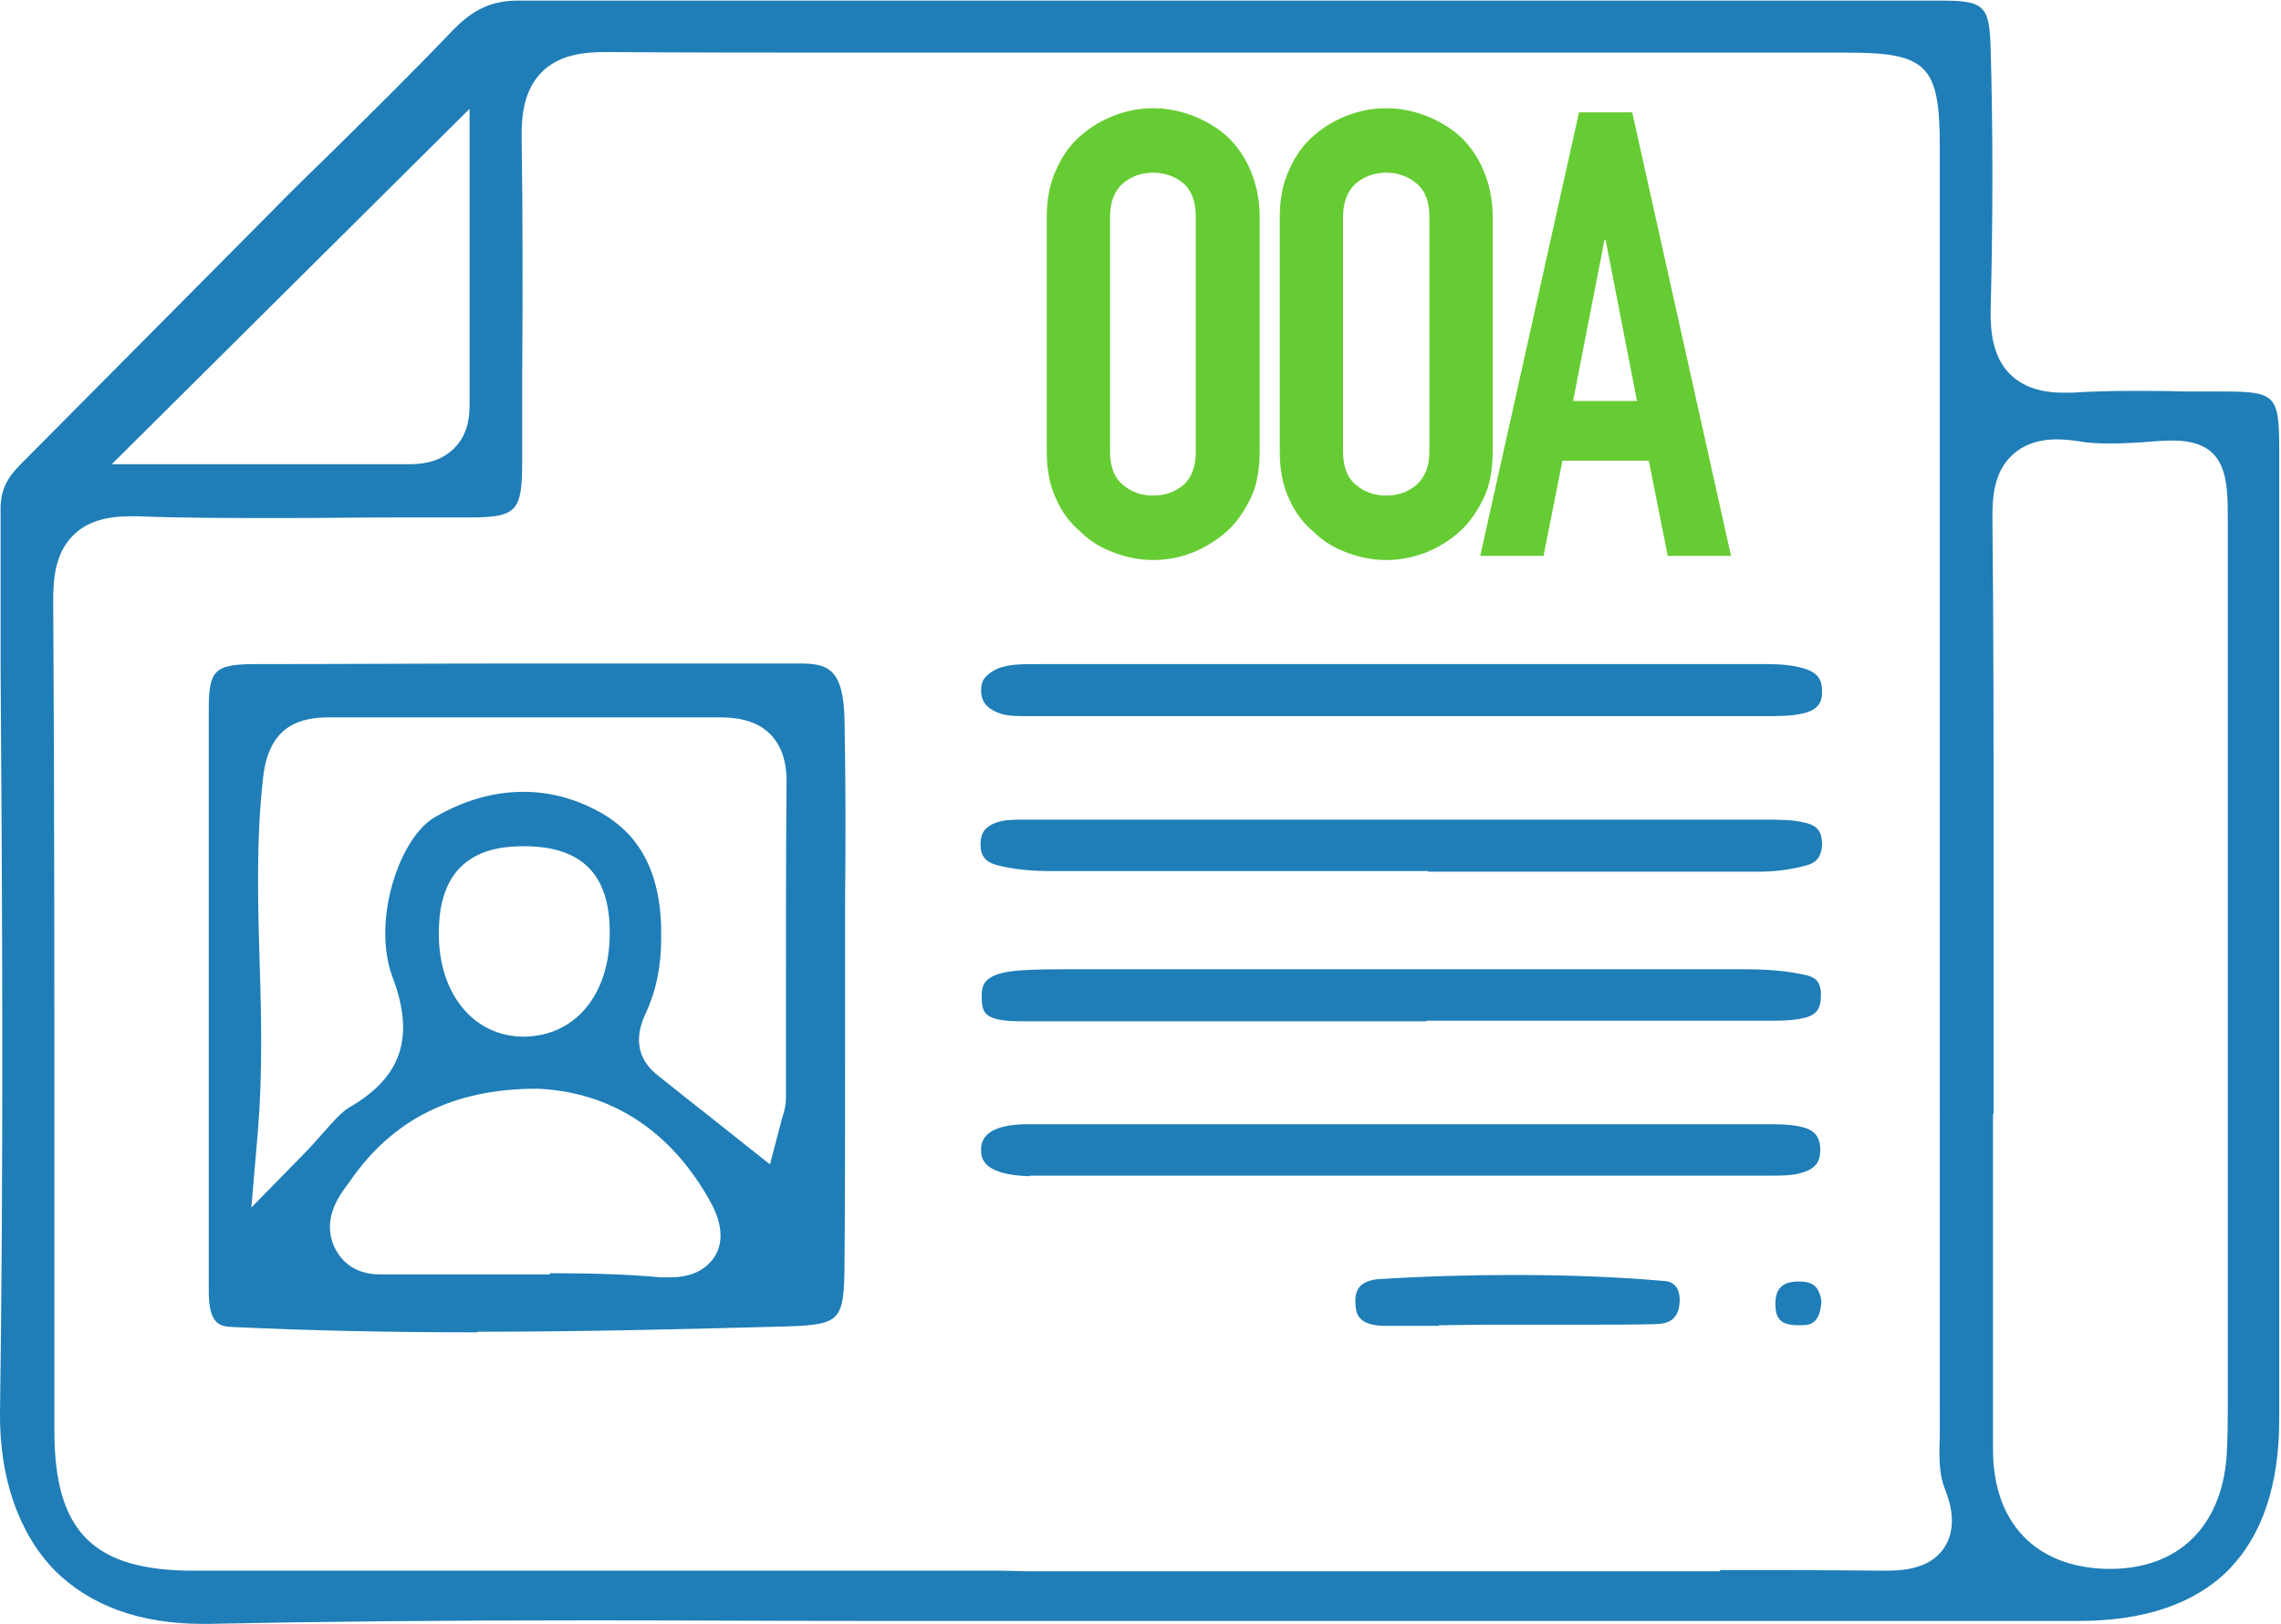
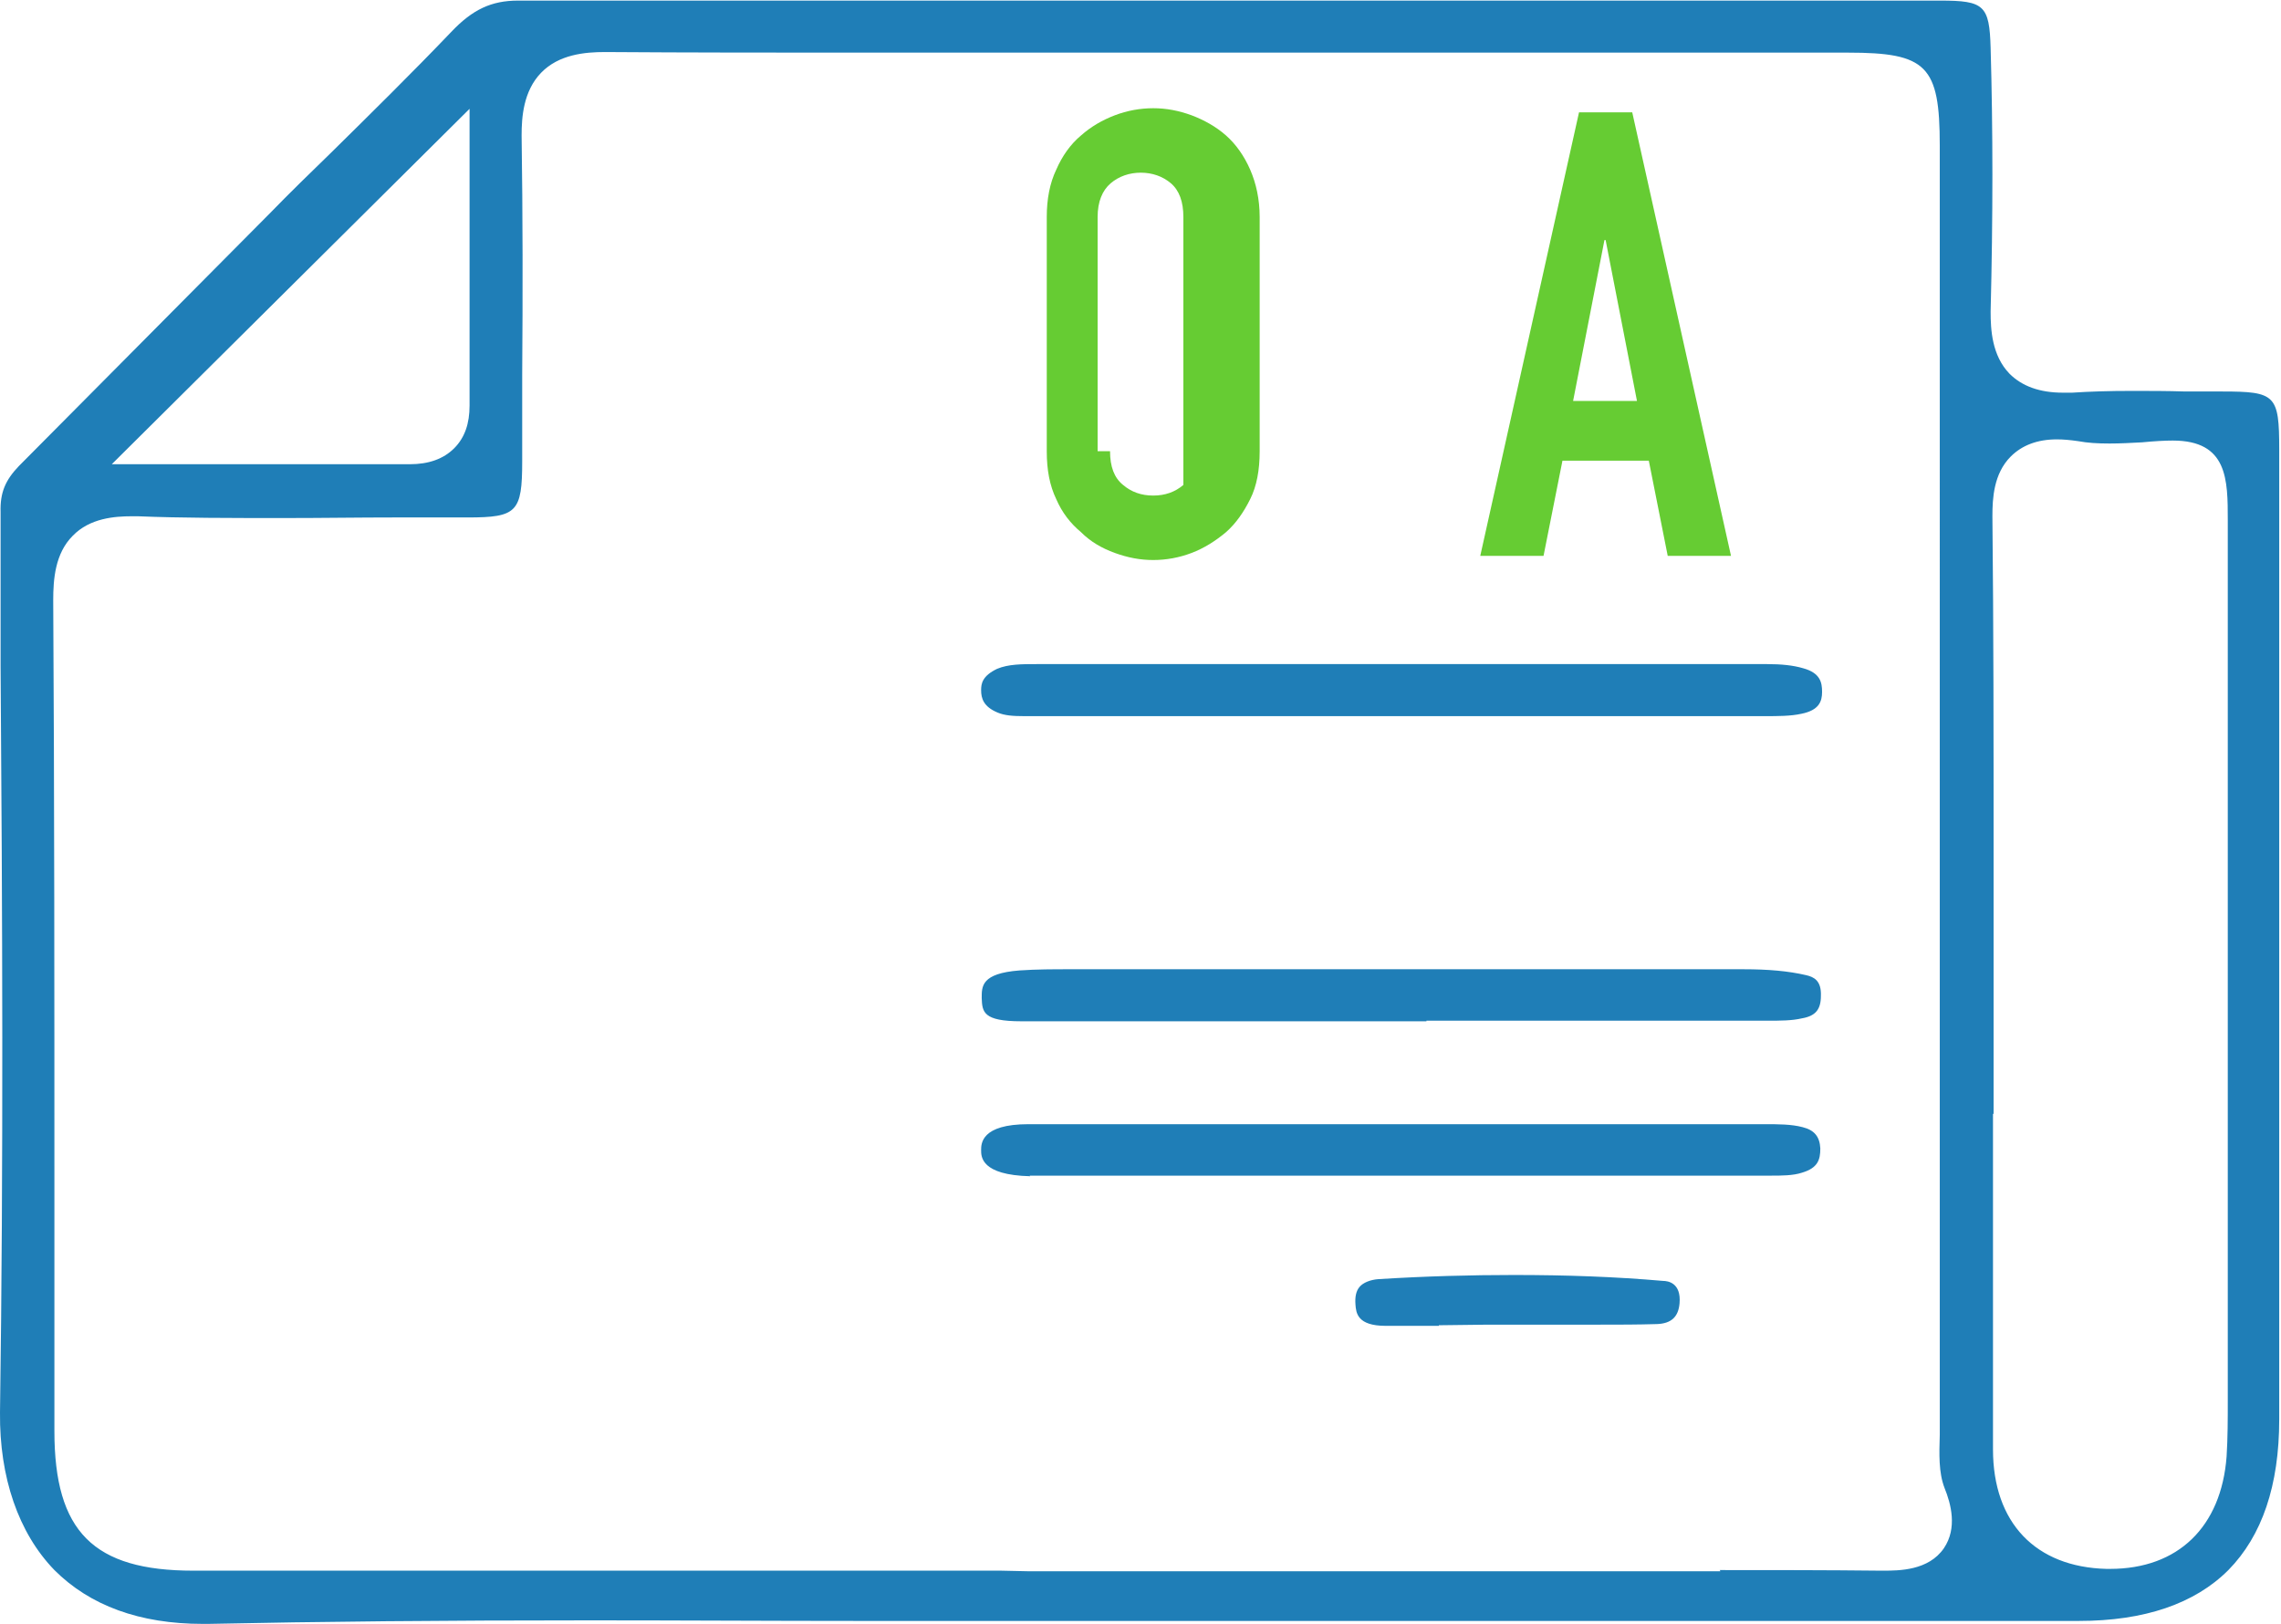
<svg xmlns="http://www.w3.org/2000/svg" id="Layer_2" data-name="Layer 2" viewBox="0 0 38.57 27.46">
  <defs>
    <style>
      .cls-1 {
        fill: #6c3;
      }

      .cls-2 {
        fill: #1f7eb7;
      }
    </style>
  </defs>
  <g id="Layer_1-2" data-name="Layer 1">
    <g>
      <path class="cls-2" d="M3.43,27.46c-1.07,0-1.91-.31-2.51-.91C.31,25.92-.01,24.98,0,23.89c.06-4.21,.04-8.49,.01-12.63v-2.6c-.01-.33,.08-.54,.31-.78l1.44-1.45c.93-.94,1.87-1.88,2.8-2.82,.34-.35,.69-.69,1.04-1.03,.67-.66,1.37-1.35,2.03-2.04,.36-.38,.68-.53,1.13-.53,4.85,0,9.69,0,14.53,0,3.17,0,6.35,0,9.52,0,.74,0,.83,.08,.85,.8,.04,1.39,.04,2.85,0,4.46,0,.3,.02,.74,.32,1.05,.21,.21,.51,.32,.9,.32,.05,0,.1,0,.16,0,.3-.02,.62-.03,1.01-.03,.3,0,.6,0,.9,.01,.21,0,.42,0,.63,0,.9,0,.96,.06,.96,.98,0,2.04,0,4.08,0,6.13v4.83c0,1.81,0,3.63,0,5.44,0,1.12-.29,1.97-.86,2.55-.57,.57-1.42,.86-2.53,.86-2.11,0-4.22,0-6.33,0h-9.71c-1.52,0-3.04,0-4.56,0-1.52,0-3.04-.01-4.56-.01-2.52,0-4.58,.02-6.48,.06h-.11Zm25.65-.91c.9,0,1.81,0,2.71,.01h.05c.27,0,.77,0,1.03-.38,.23-.34,.12-.75,.01-1.02-.1-.26-.09-.57-.08-.9,0-.11,0-.22,0-.32V2.46c0-1.35-.22-1.57-1.55-1.57-2.43,0-4.86,0-7.29,0H14.55c-1.44,0-2.88,0-4.32-.01h0c-.34,0-.78,.04-1.08,.35-.3,.31-.33,.75-.33,1.06,.02,1.34,.02,2.71,.01,4.04,0,.49,0,.98,0,1.47,0,.86-.09,.95-.92,.95h-1.23c-.61,0-1.23,.01-1.84,.01-.97,0-1.77,0-2.51-.03h-.1c-.29,0-.71,.03-1,.33-.3,.3-.33,.74-.33,1.09,.02,3.33,.02,6.72,.02,9.99,0,1.35,0,2.7,0,4.06,0,1.7,.66,2.36,2.35,2.36,2.07,0,10.17,0,10.17,0h3.49s.46,.01,.46,.01h11.7Zm4.62-7.72c0,1.89,0,3.79,0,5.68,0,1.24,.72,1.99,1.92,2.02h.06c1.15,0,1.88-.71,1.97-1.9,.02-.32,.02-.64,.02-.95,0-.11,0-.22,0-.33v-1.63c0-4.31,0-8.62,0-12.92,0-.69,0-1.35-.93-1.35-.14,0-.31,.01-.52,.03-.19,.01-.37,.02-.55,.02-.2,0-.37-.01-.53-.04-.14-.02-.25-.03-.36-.03-.33,0-.59,.1-.78,.29-.29,.29-.31,.71-.31,1.01,.02,1.9,.02,3.83,.02,5.7,0,.72,0,2.62,0,2.62h0v1.79ZM6.93,7.85c.32,0,.57-.09,.75-.27,.18-.18,.26-.42,.26-.72,0-.99,0-1.98,0-2.91V1.84S1.89,7.85,1.89,7.85H6.93Z" />
-       <path class="cls-2" d="M8.07,22.53c-1.5,0-2.85-.03-4.13-.09-.2-.01-.41-.02-.41-.6v-5.46h0v-.98c0-1.14,0-2.27,0-3.41,0-.65,.1-.75,.73-.76,1.5,0,3.01-.01,4.51-.01,1.58,0,3.17,0,4.75,0,.46,0,.74,.07,.76,.94,.02,1.03,.02,2.08,.01,3.1v1.16s0,1.36,0,1.36c0,1.19,0,2.42-.01,3.63-.01,.92-.07,.99-.97,1.02-1.55,.04-3.37,.09-5.23,.09m1.22-.99c.76,0,1.33,.02,1.87,.07,.06,0,.11,0,.16,0,.45,0,.66-.2,.76-.36,.15-.25,.12-.57-.09-.94-.66-1.18-1.67-1.84-2.92-1.89-1.42,0-2.44,.52-3.16,1.56l-.05,.07c-.15,.2-.42,.58-.22,1.04,.1,.21,.31,.47,.78,.47,.06,0,.12,0,.18,0,.04,0,.07,0,.11,0,.23,0,.46,0,.69,0,.32,0,.64,0,.95,0,.32,0,.63,0,.94,0m-3.72-9.42c-.47,0-1.03,.11-1.13,1.01-.12,1.05-.09,2.11-.06,3.13,.03,.93,.05,1.89-.03,2.87l-.11,1.28,.9-.92c.12-.12,.22-.24,.32-.35,.16-.18,.3-.34,.43-.42,.89-.51,1.12-1.19,.74-2.2-.36-.95,.11-2.36,.71-2.71,.5-.29,1-.43,1.5-.43,.42,0,.83,.1,1.23,.31,.76,.39,1.12,1.1,1.1,2.17,0,.48-.09,.89-.25,1.24-.08,.17-.32,.68,.2,1.08,.3,.24,.6,.48,.92,.73l.97,.77,.18-.69s.02-.08,.03-.11c.03-.09,.06-.2,.06-.33,0-.7,0-1.4,0-2.09,0-1.09,0-2.18,.01-3.27,0-.33-.09-.59-.27-.78-.26-.26-.61-.29-.88-.29-1.12,0-2.22,0-3.33,0s-2.14,0-3.21,0h-.02Zm3.28,2.18c-.32,0-.77,.04-1.09,.37-.31,.33-.35,.79-.35,1.11,0,1.02,.59,1.74,1.44,1.74,.88-.01,1.46-.73,1.45-1.77,0-.97-.47-1.44-1.42-1.45h-.03Z" />
      <path class="cls-2" d="M17.32,12.11c-.19,0-.33-.01-.45-.06-.24-.1-.28-.24-.28-.38,0-.11,.02-.24,.27-.36,.19-.08,.42-.08,.67-.08h8.24s4.11,0,4.11,0c.24,0,.44,.02,.61,.07,.29,.08,.32,.24,.32,.4,0,.16-.05,.31-.35,.37-.18,.04-.4,.04-.62,.04-1.09,0-2.16,0-3.24,0h-9.27Z" />
-       <path class="cls-2" d="M24.15,14.73c-2.13,0-4.25,0-6.38,0-.33,0-.64-.03-.91-.1-.19-.05-.28-.15-.28-.35,0-.16,.04-.31,.33-.39,.12-.03,.28-.03,.45-.03h6.81s2.31,0,2.31,0c1.11,0,2.22,0,3.33,0,.27,0,.5,0,.7,.05,.24,.05,.29,.17,.3,.34,0,.26-.12,.34-.25,.38-.25,.07-.53,.11-.81,.11-1.87,0-3.73,0-5.6,0" />
      <path class="cls-2" d="M24.12,17.27h-.46s-3.5,0-3.5,0c-.96,0-1.93,0-2.89,0-.65,0-.66-.16-.67-.39,0-.2-.01-.42,.64-.47,.29-.02,.58-.02,.85-.02h5.64c1.92,0,3.83,0,5.75,0,.42,0,.76,.03,1.06,.1,.13,.03,.26,.09,.25,.35,0,.23-.09,.34-.32,.38-.17,.04-.37,.04-.57,.04,0,0-2.18,0-3.19,0h-2.59Z" />
      <path class="cls-2" d="M17.42,19.89c-.83-.02-.83-.33-.83-.44,0-.11,0-.44,.8-.44,.89,0,1.77,0,2.66,0h6.29c1.15,0,2.3,0,3.45,0h.04c.24,0,.46,0,.65,.05,.2,.05,.29,.16,.3,.36,0,.19-.04,.33-.31,.41-.15,.05-.35,.05-.52,.05h-3.12c-2.6,0-9.42,0-9.42,0" />
      <path class="cls-2" d="M24.33,22.42c-.3,0-.6,0-.9,0-.48,0-.5-.22-.51-.36-.01-.13,.01-.23,.07-.3,.06-.07,.18-.12,.32-.13,.81-.05,1.56-.07,2.29-.07,.89,0,1.72,.03,2.52,.1,.08,0,.31,.03,.28,.38-.02,.23-.14,.34-.38,.35-.33,.01-.65,.01-.97,.01-.24,0-.47,0-.71,0-.24,0-.48,0-.72,0h-.46s-.83,.01-.83,.01Z" />
-       <path class="cls-2" d="M30.41,22.41c-.15,0-.26-.03-.31-.09-.07-.07-.08-.19-.08-.27,0-.26,.12-.38,.39-.38h0c.22,0,.35,.06,.39,.34-.03,.36-.17,.4-.35,.4h-.03Z" />
-       <path class="cls-1" d="M17.7,3.67c0-.3,.05-.57,.16-.8,.1-.23,.24-.43,.42-.58,.17-.15,.36-.26,.57-.34s.43-.12,.65-.12,.43,.04,.65,.12c.21,.08,.41,.19,.58,.34,.17,.15,.31,.35,.41,.58,.1,.23,.16,.5,.16,.8v3.96c0,.32-.05,.59-.16,.81s-.24,.41-.41,.56c-.18,.15-.37,.27-.58,.35-.21,.08-.43,.12-.65,.12s-.43-.04-.65-.12-.41-.19-.57-.35c-.18-.15-.32-.33-.42-.56-.11-.23-.16-.49-.16-.81V3.67Zm1.07,3.96c0,.26,.07,.45,.22,.57,.14,.12,.31,.18,.51,.18s.37-.06,.51-.18c.14-.12,.21-.31,.21-.57V3.67c0-.26-.07-.45-.21-.57-.14-.12-.32-.18-.51-.18s-.37,.06-.51,.18c-.14,.12-.22,.31-.22,.57v3.96Z" />
-       <path class="cls-1" d="M21.64,3.67c0-.3,.05-.57,.16-.8,.1-.23,.24-.43,.42-.58,.17-.15,.36-.26,.57-.34s.43-.12,.65-.12,.43,.04,.65,.12c.21,.08,.41,.19,.58,.34,.17,.15,.31,.35,.41,.58,.1,.23,.16,.5,.16,.8v3.96c0,.32-.05,.59-.16,.81s-.24,.41-.41,.56c-.17,.15-.37,.27-.58,.35-.21,.08-.43,.12-.65,.12s-.43-.04-.65-.12-.41-.19-.57-.35c-.18-.15-.32-.33-.42-.56-.11-.23-.16-.49-.16-.81V3.67Zm1.07,3.96c0,.26,.07,.45,.22,.57,.14,.12,.31,.18,.51,.18s.37-.06,.51-.18c.14-.12,.22-.31,.22-.57V3.67c0-.26-.07-.45-.22-.57-.14-.12-.32-.18-.51-.18s-.37,.06-.51,.18c-.14,.12-.22,.31-.22,.57v3.96Z" />
+       <path class="cls-1" d="M17.7,3.67c0-.3,.05-.57,.16-.8,.1-.23,.24-.43,.42-.58,.17-.15,.36-.26,.57-.34s.43-.12,.65-.12,.43,.04,.65,.12c.21,.08,.41,.19,.58,.34,.17,.15,.31,.35,.41,.58,.1,.23,.16,.5,.16,.8v3.96c0,.32-.05,.59-.16,.81s-.24,.41-.41,.56c-.18,.15-.37,.27-.58,.35-.21,.08-.43,.12-.65,.12s-.43-.04-.65-.12-.41-.19-.57-.35c-.18-.15-.32-.33-.42-.56-.11-.23-.16-.49-.16-.81V3.67Zm1.07,3.96c0,.26,.07,.45,.22,.57,.14,.12,.31,.18,.51,.18s.37-.06,.51-.18V3.67c0-.26-.07-.45-.21-.57-.14-.12-.32-.18-.51-.18s-.37,.06-.51,.18c-.14,.12-.22,.31-.22,.57v3.96Z" />
      <path class="cls-1" d="M25.03,9.4l1.67-7.5h.9l1.67,7.5h-1.07l-.32-1.61h-1.46l-.32,1.61h-1.07Zm2.65-2.62l-.53-2.72h-.02l-.53,2.72h1.07Z" />
    </g>
  </g>
</svg>